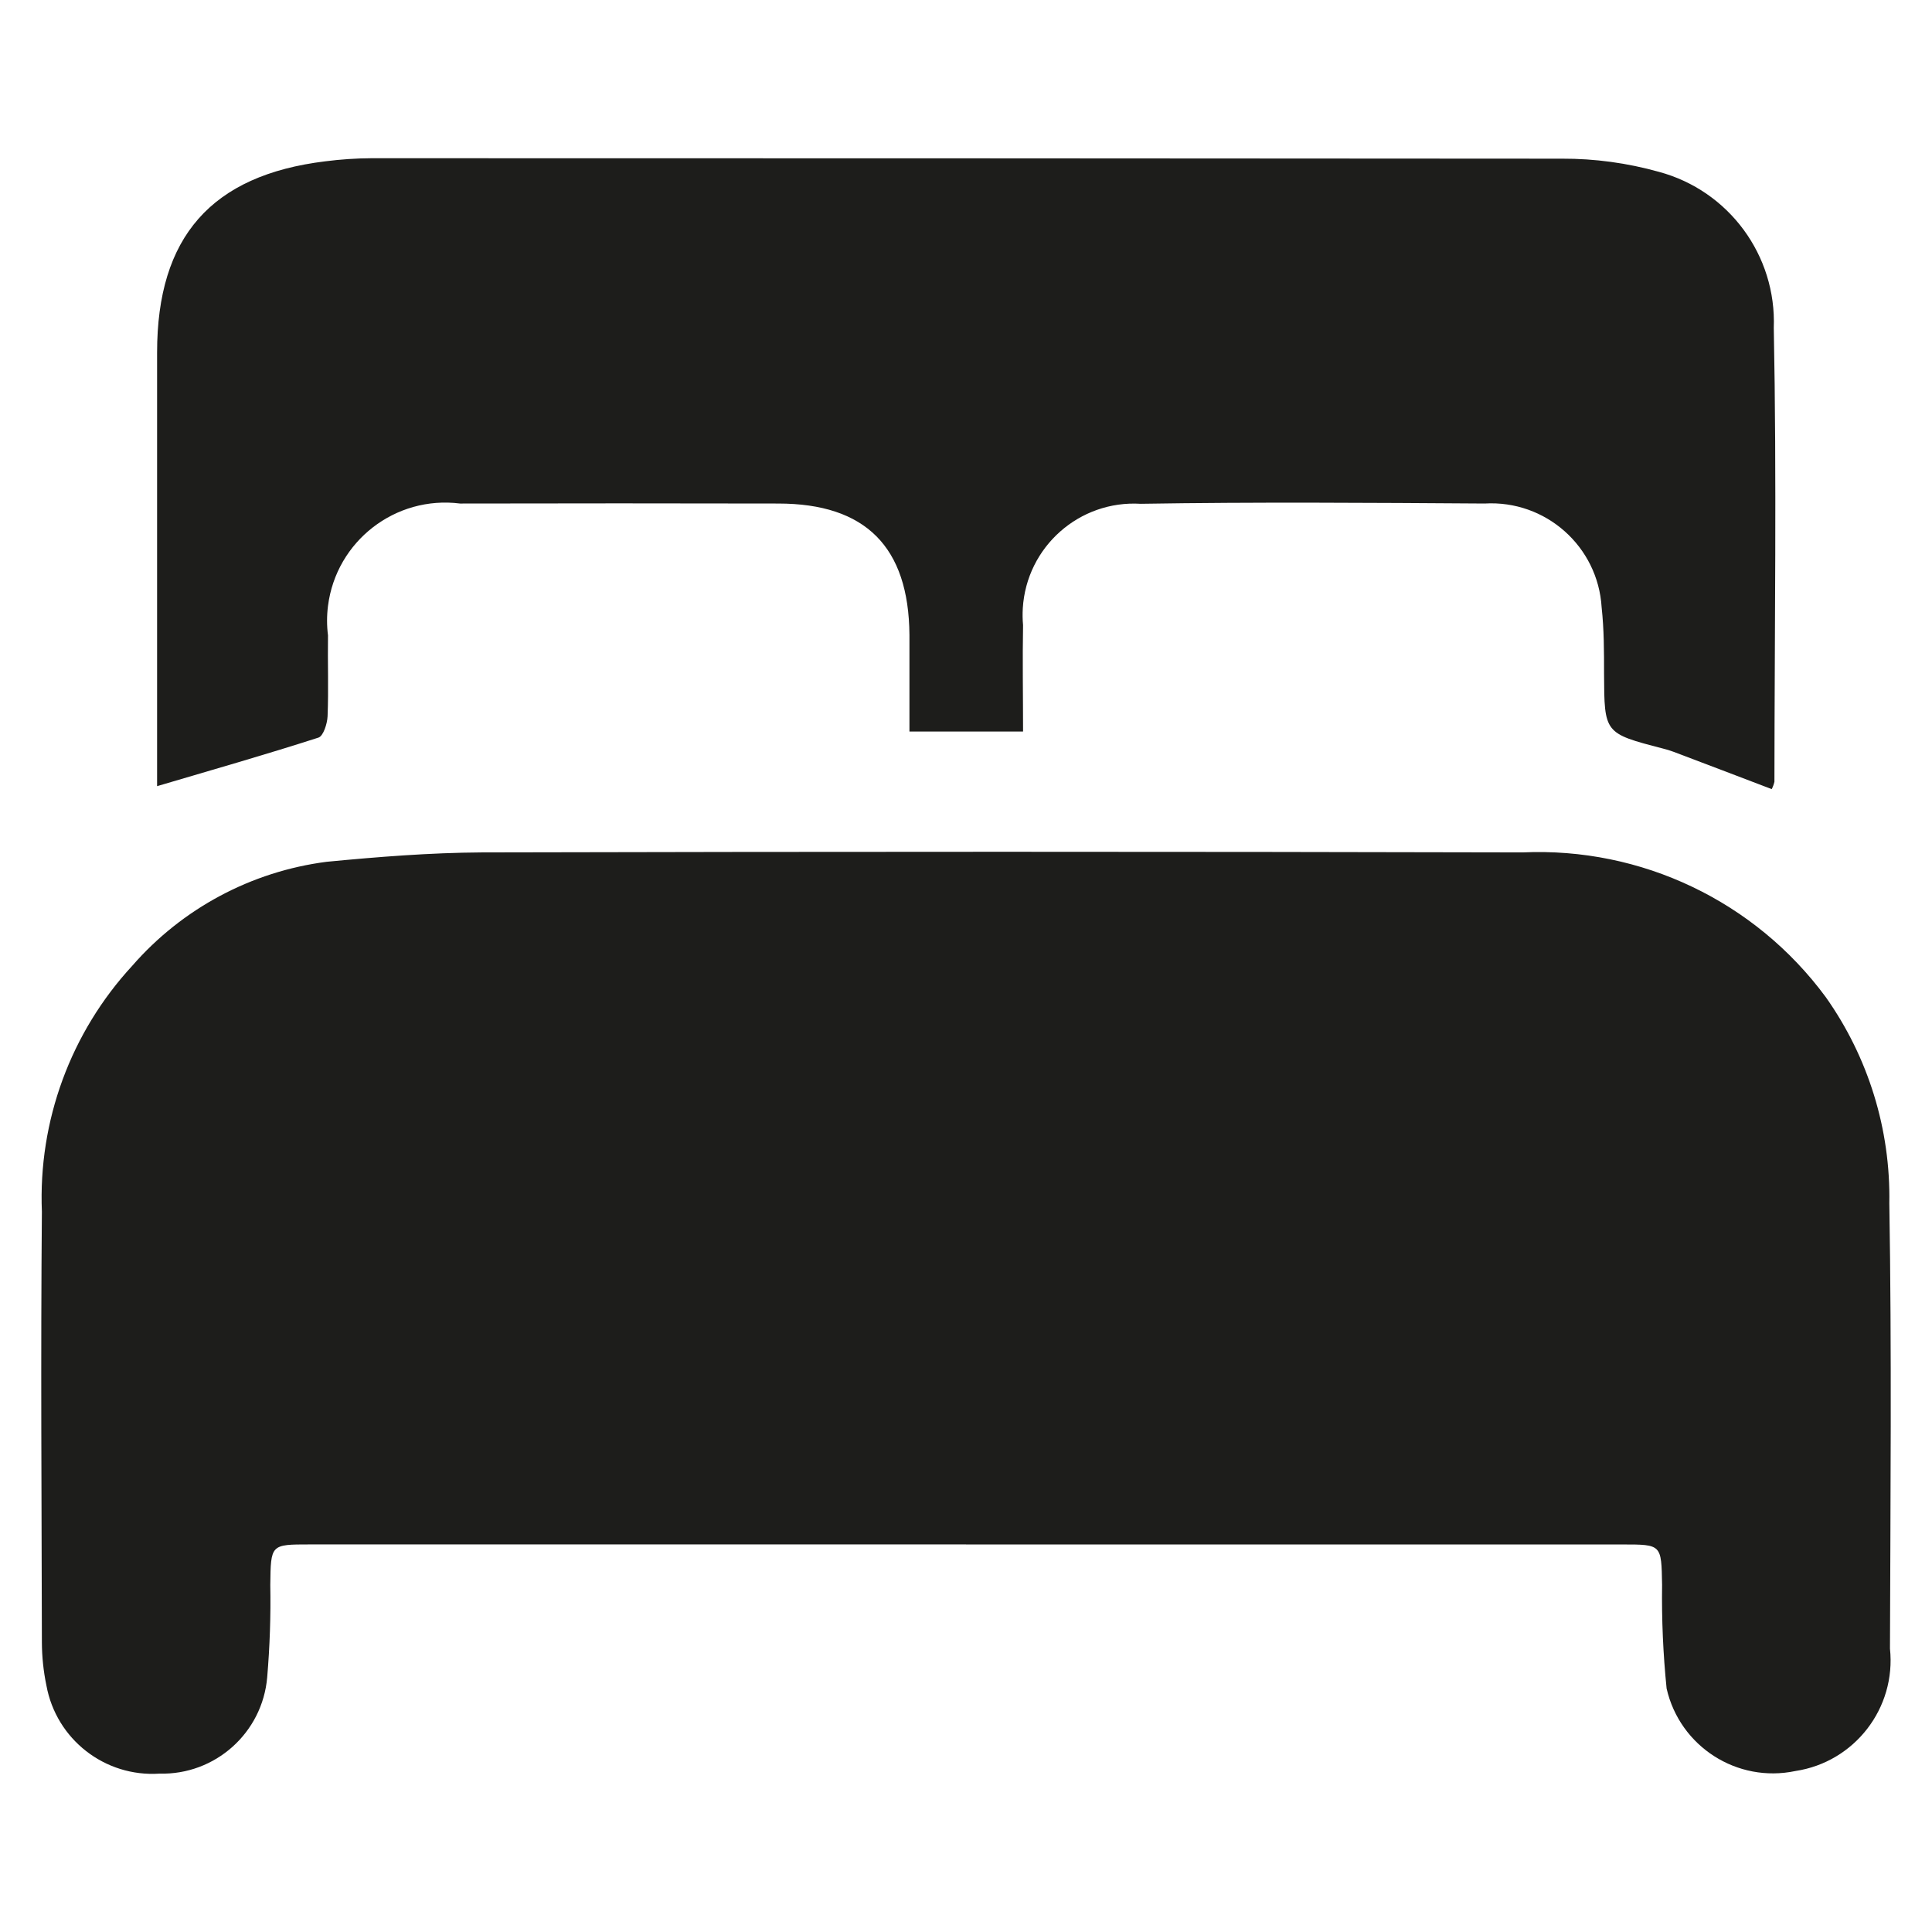
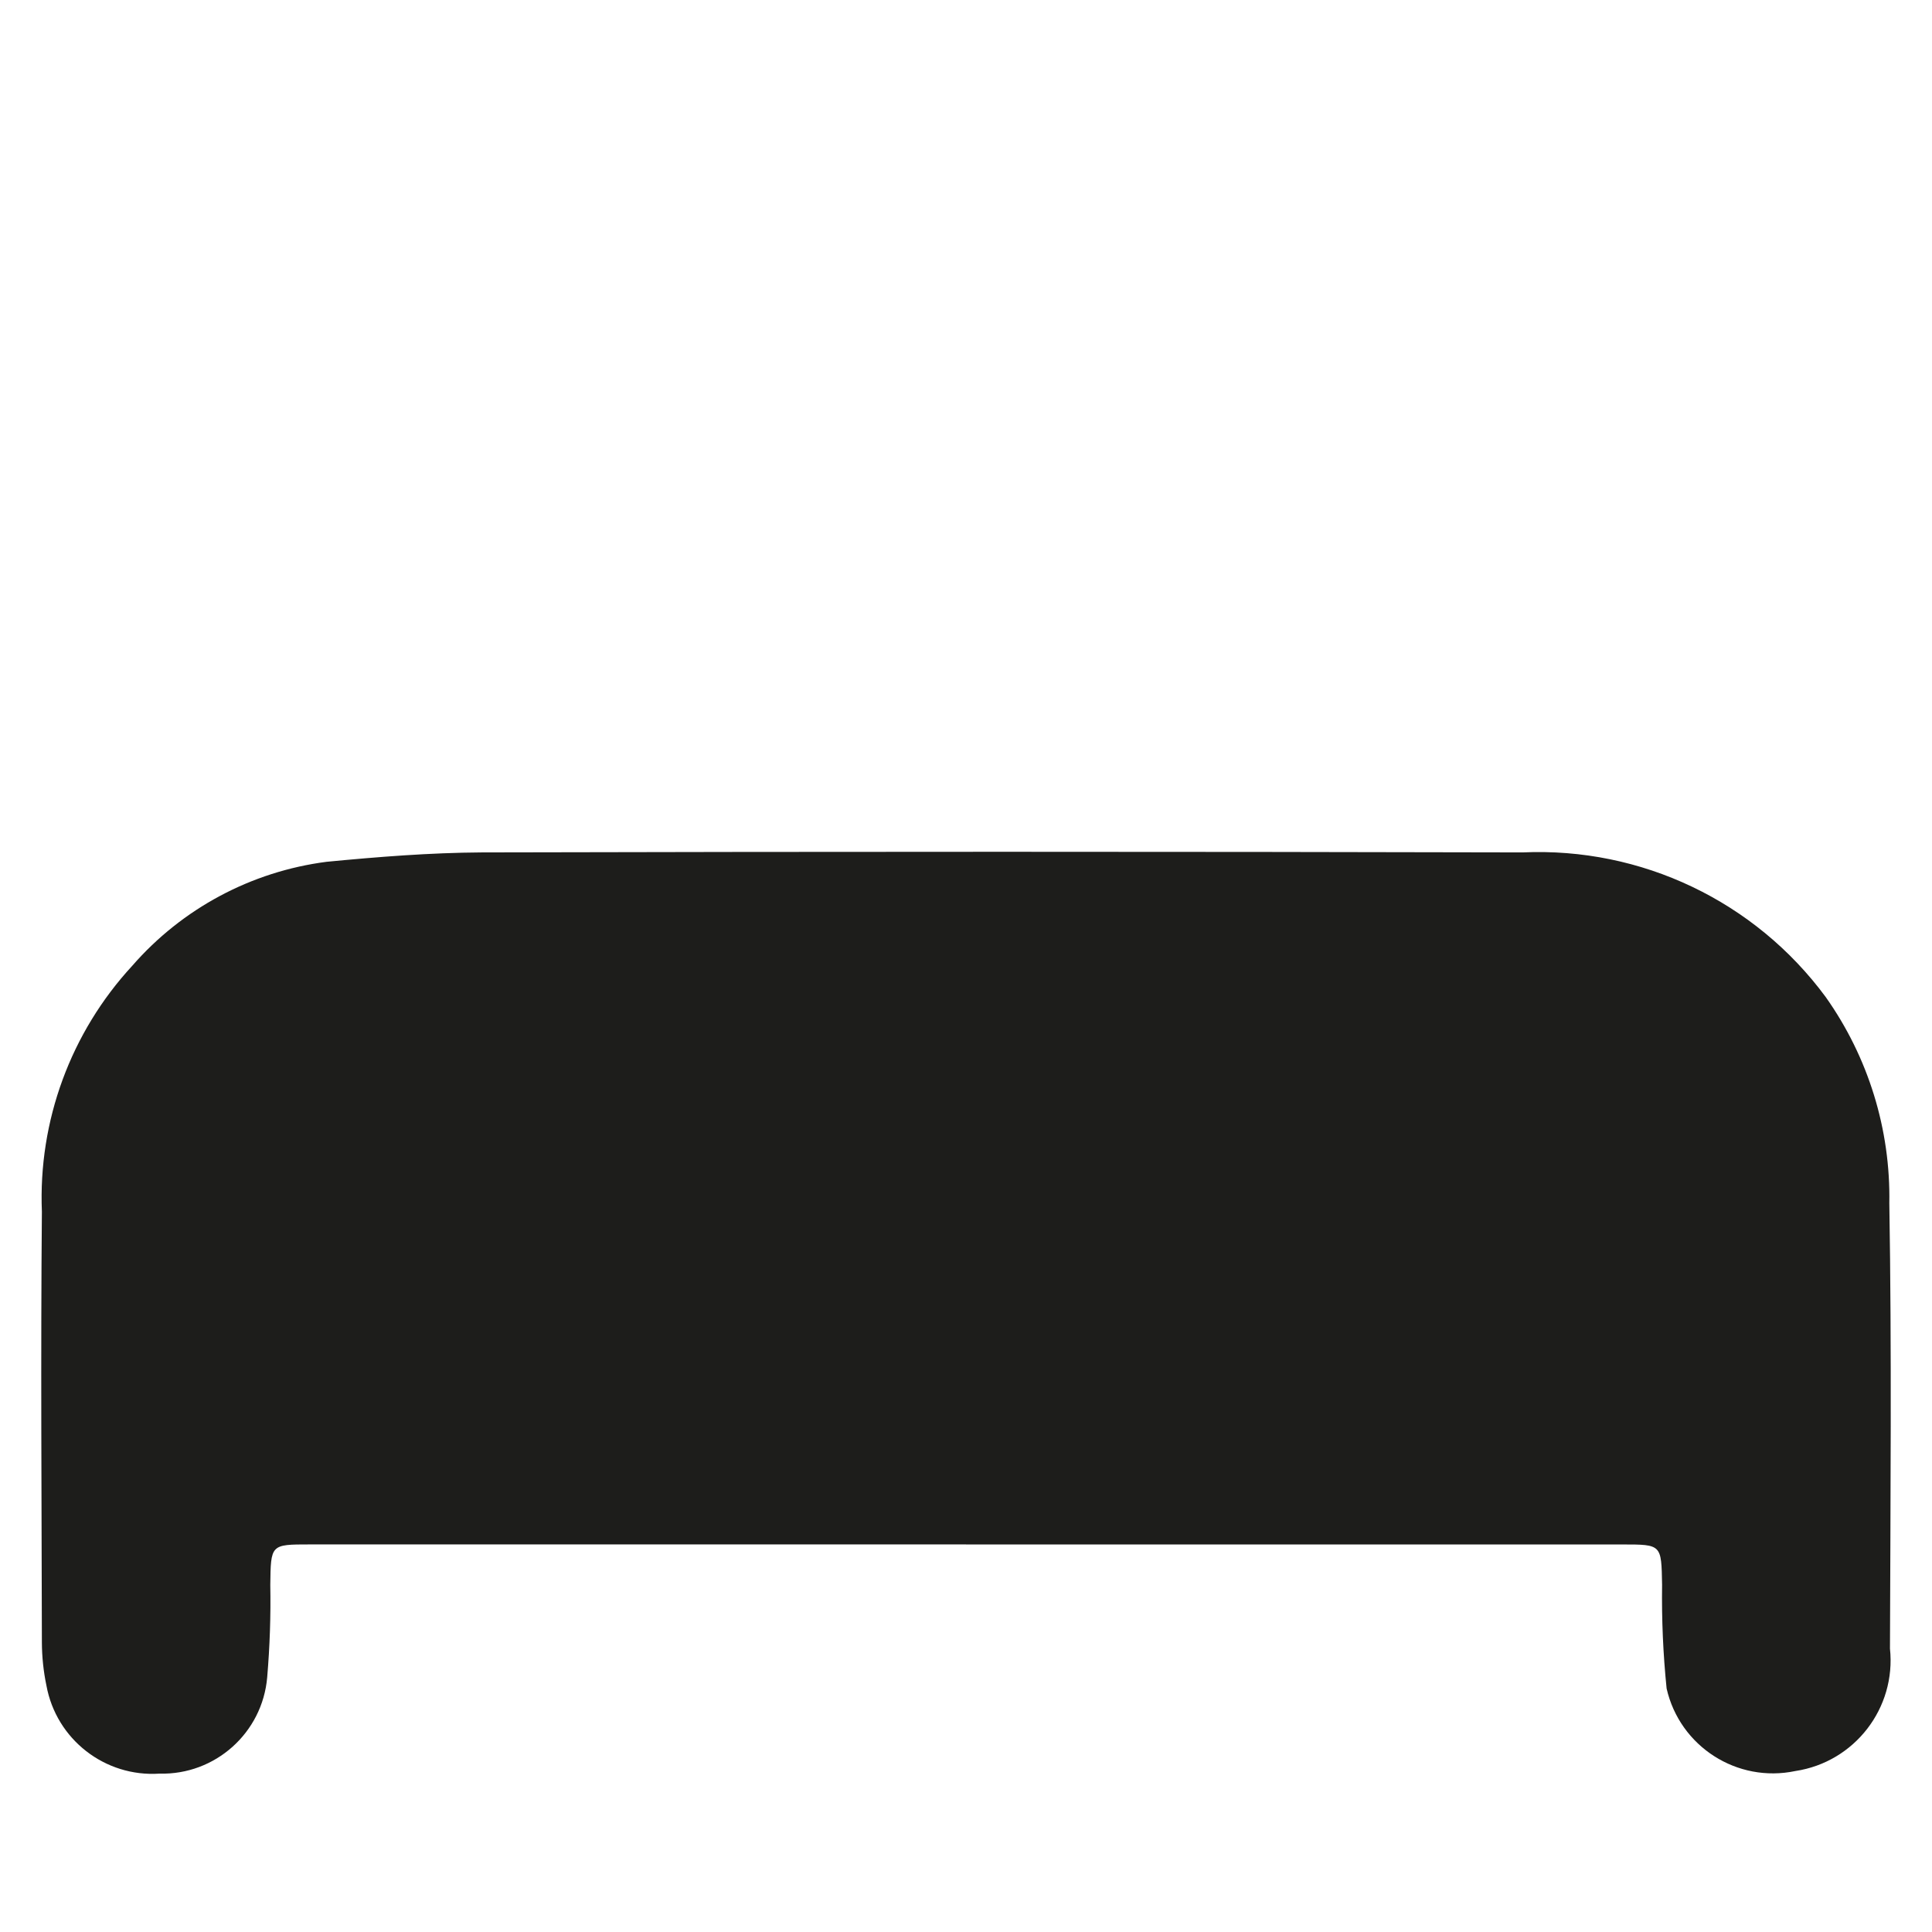
<svg xmlns="http://www.w3.org/2000/svg" id="Livello_1" data-name="Livello 1" version="1.1" viewBox="0 0 512 512">
  <defs>
    <style>
      .cls-1 {
        fill: #1d1d1b;
        stroke-width: 0px;
      }
    </style>
  </defs>
-   <path id="Tracciato_3" data-name="Tracciato 3" class="cls-1" d="M469.51,209.12c-8.97-3.42-17.46-6.66-25.96-9.87-.96-.35-1.93-.66-2.93-.9-15.5-4.02-15.45-4.02-15.53-19.8,0-5.86,0-11.75-.64-17.58-.96-16.16-14.84-28.49-31.01-27.53-30.37-.2-60.77-.42-91.14.07-16.27-.99-30.26,11.41-31.25,27.68-.09,1.49-.07,2.99.07,4.48-.17,9.18,0,18.35,0,28.19h-30.11v-25.58c-.17-23.34-11.6-34.84-34.79-34.84-28.1-.06-56.2-.06-84.3,0-17.15-2.17-32.82,9.97-35,27.13-.33,2.59-.33,5.21,0,7.8-.11,7.15.18,14.31-.11,21.45-.08,1.97-1.13,5.23-2.41,5.65-13.9,4.48-27.95,8.49-42.77,12.87v-114.93c0-30.64,14.39-46.97,44.56-50.66,4.07-.52,8.18-.8,12.28-.82,105.17,0,210.34.04,315.51.12,8.67-.03,17.3,1.15,25.65,3.49,18.55,5,31.18,22.16,30.44,41.37.79,40.06.2,80.17.17,120.26-.16.7-.41,1.38-.75,2.01" />
  <g id="Raggruppa_3" data-name="Raggruppa 3">
    <path id="Tracciato_2" data-name="Tracciato 2" class="cls-1" d="M256,409.29H82.07c-10.38,0-10.3,0-10.44,10.75.15,8.16-.13,16.32-.82,24.46-1.26,14.72-13.77,25.91-28.54,25.53-14.48.96-27.37-9.09-29.97-23.36-.78-3.74-1.18-7.56-1.2-11.38-.08-38.07-.33-76.13,0-114.19-.98-24.04,7.63-47.48,23.95-65.16,13.22-15.17,31.53-24.97,51.48-27.55,13.68-1.32,27.44-2.41,41.17-2.49,91.94-.22,183.86-.22,275.77,0,31.5-1.43,61.64,12.94,80.36,38.32,11.3,15.96,17.21,35.11,16.86,54.66.65,39.33.29,78.67.17,118.02,1.67,15.78-9.38,30.07-25.06,32.44-15.43,3.25-30.62-6.48-34.13-21.86-.93-9.13-1.33-18.31-1.2-27.49-.2-10.69-.07-10.69-10.51-10.69h-173.95" />
  </g>
</svg>